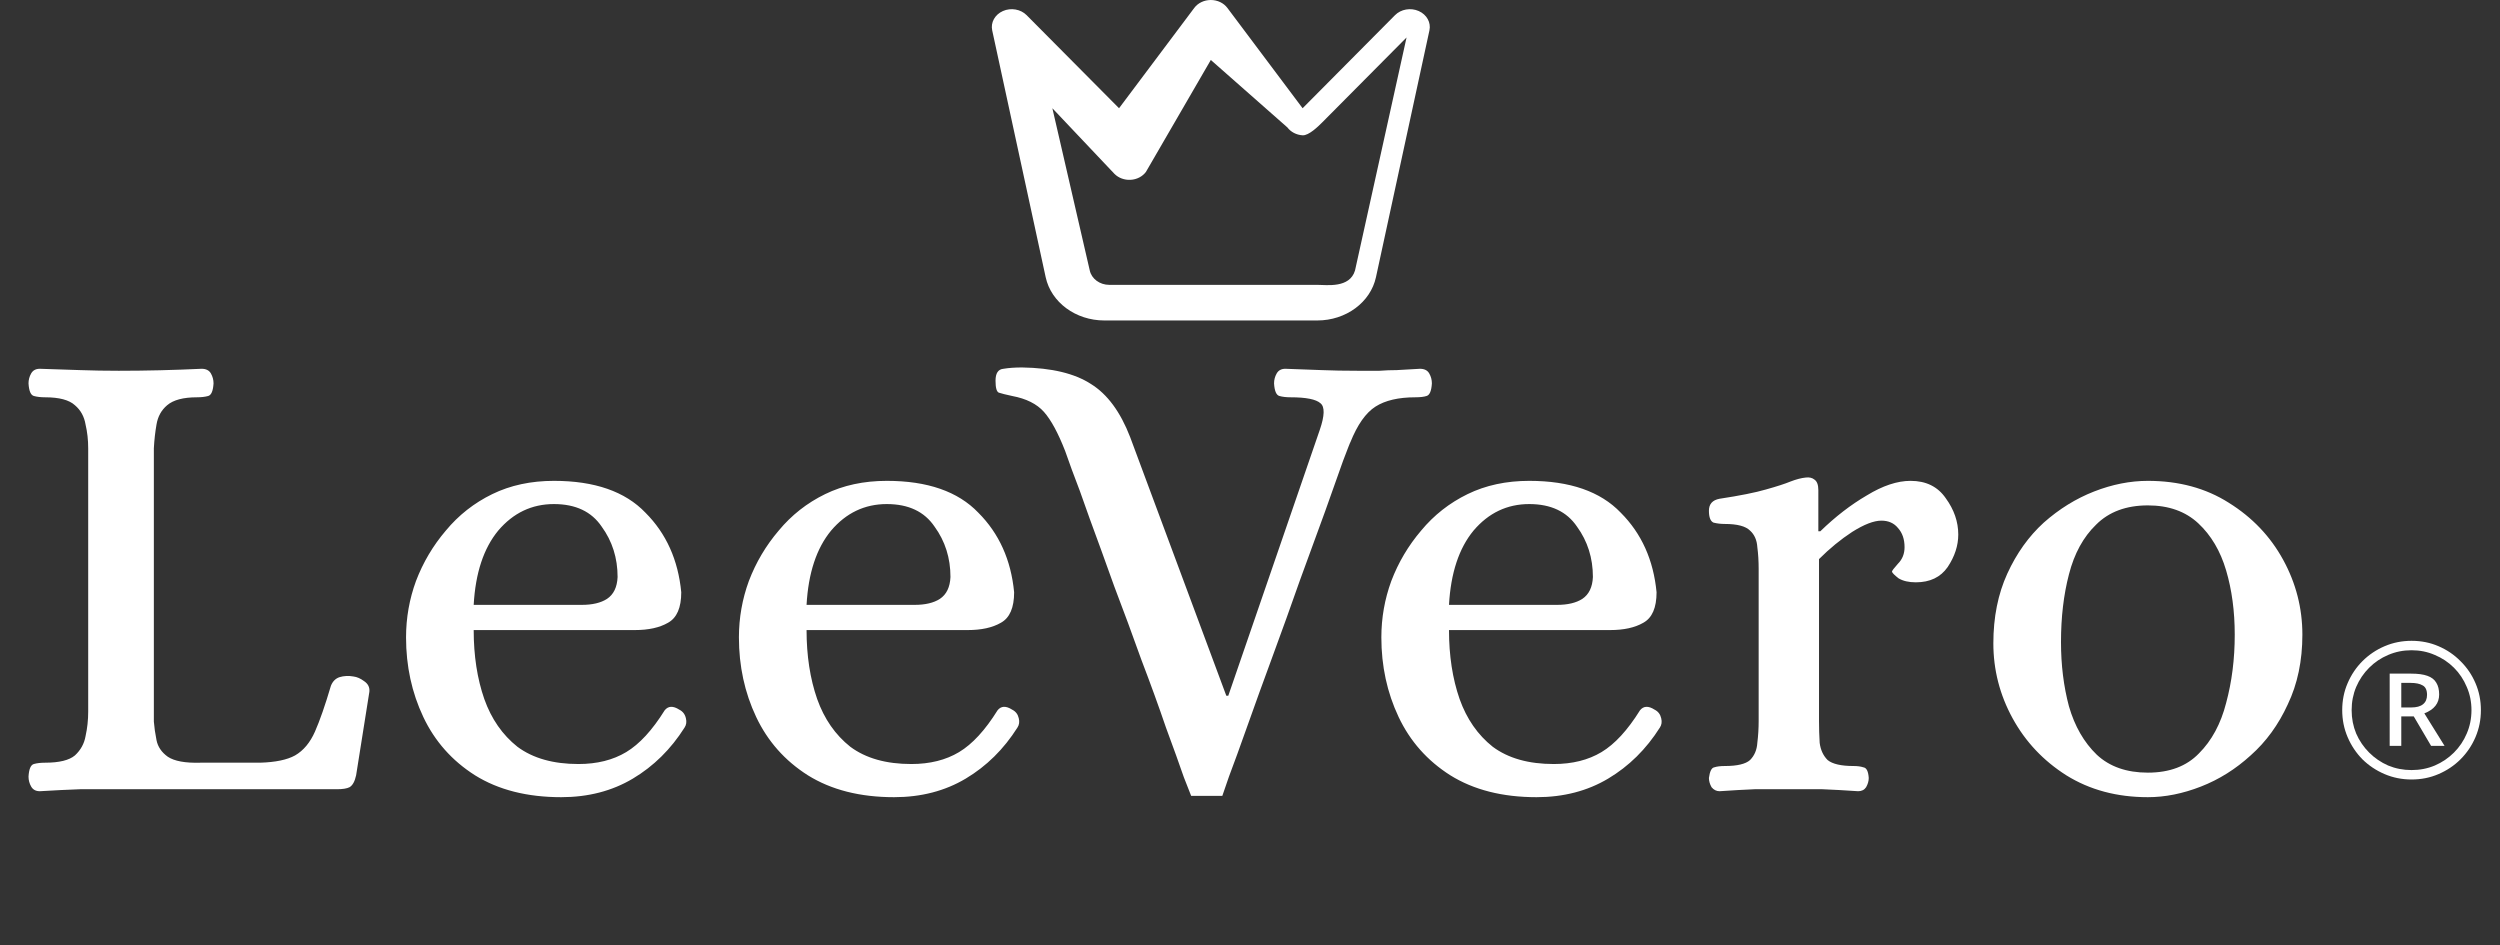
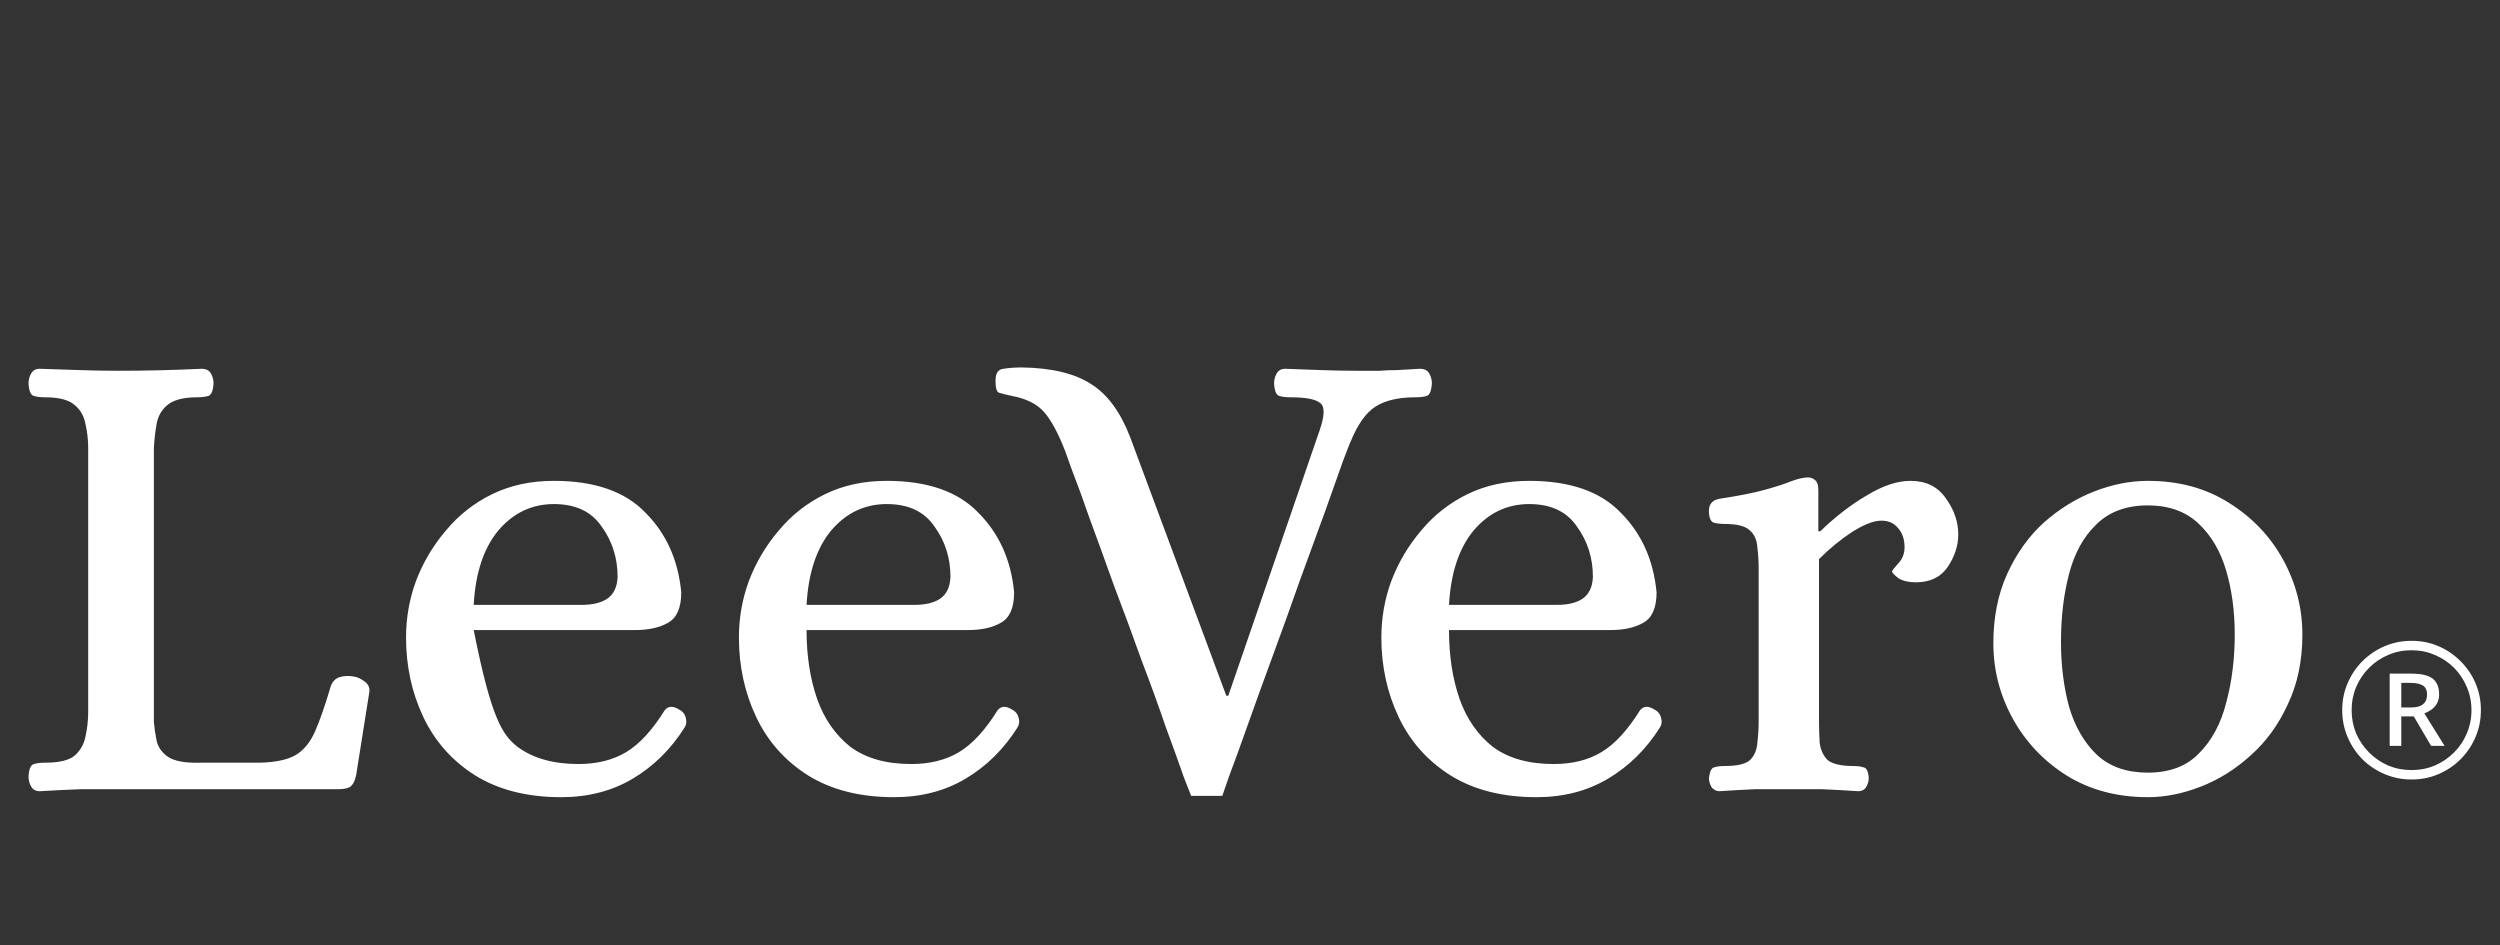
<svg xmlns="http://www.w3.org/2000/svg" fill="none" viewBox="0 0 923 349" height="349" width="923">
  <rect x="0" y="0" width="923" height="349" fill="#333333" stroke="none" />
-   <path fill="white" d="M14.69 292.116C13.221 292.116 12.16 291.545 11.507 290.402C10.854 289.26 10.528 288.036 10.528 286.73C10.691 283.955 11.344 282.404 12.487 282.078C13.629 281.751 15.017 281.588 16.649 281.588C21.872 281.588 25.545 280.69 27.667 278.895C29.789 276.936 31.094 274.569 31.584 271.795C32.237 268.857 32.563 265.837 32.563 262.736V165.535C32.563 162.434 32.237 159.496 31.584 156.721C31.094 153.783 29.789 151.416 27.667 149.62C25.545 147.662 21.872 146.682 16.649 146.682C15.017 146.682 13.629 146.519 12.487 146.193C11.344 145.866 10.691 144.316 10.528 141.541C10.528 140.235 10.854 139.011 11.507 137.868C12.16 136.726 13.221 136.154 14.69 136.154C20.077 136.318 25.055 136.481 29.625 136.644C34.196 136.807 38.929 136.889 43.826 136.889C53.783 136.889 63.984 136.644 74.431 136.154C76.063 136.154 77.206 136.726 77.859 137.868C78.511 139.011 78.838 140.235 78.838 141.541C78.675 144.316 78.022 145.866 76.879 146.193C75.737 146.519 74.349 146.682 72.717 146.682C67.657 146.682 63.984 147.662 61.699 149.62C59.577 151.416 58.271 153.783 57.782 156.721C57.292 159.496 56.966 162.434 56.802 165.535V266.408C56.966 268.53 57.292 270.815 57.782 273.264C58.271 275.712 59.659 277.752 61.944 279.385C64.392 281.017 68.391 281.751 73.941 281.588H95.977C101.689 281.425 106.015 280.527 108.953 278.895C112.054 277.099 114.503 274.161 116.298 270.081C118.094 266 120.052 260.369 122.174 253.187C122.827 251.555 123.888 250.494 125.357 250.004C126.989 249.514 128.703 249.433 130.499 249.759C131.804 249.922 133.11 250.494 134.416 251.473C135.885 252.452 136.538 253.758 136.375 255.39L131.478 286.24C130.988 288.525 130.172 289.994 129.03 290.647C128.05 291.137 126.5 291.382 124.378 291.382H44.071C39.174 291.382 34.359 291.382 29.625 291.382C25.055 291.545 20.077 291.79 14.69 292.116ZM207.204 294.32C194.635 294.32 184.026 291.627 175.375 286.24C166.887 280.854 160.521 273.672 156.277 264.694C152.034 255.717 149.912 245.923 149.912 235.314C149.912 228.132 151.136 221.195 153.584 214.503C156.196 207.647 159.868 201.445 164.602 195.895C169.335 190.182 175.048 185.693 181.741 182.429C188.433 179.164 196.023 177.532 204.511 177.532C219.527 177.532 230.79 181.449 238.298 189.284C245.97 196.956 250.377 206.749 251.519 218.665C251.519 224.378 249.887 228.132 246.623 229.927C243.521 231.723 239.441 232.621 234.381 232.621H174.885C174.885 242.088 176.191 250.575 178.803 258.084C181.414 265.429 185.495 271.305 191.044 275.712C196.757 279.956 204.266 282.078 213.57 282.078C220.425 282.078 226.301 280.609 231.198 277.671C236.095 274.733 240.828 269.591 245.398 262.246C246.704 260.614 248.5 260.532 250.785 262.001C252.091 262.654 252.907 263.715 253.233 265.184C253.56 266.49 253.397 267.632 252.744 268.612C247.684 276.61 241.318 282.894 233.646 287.464C225.975 292.035 217.16 294.32 207.204 294.32ZM174.885 223.317H214.794C218.711 223.317 221.812 222.582 224.098 221.113C226.546 219.481 227.852 216.788 228.015 213.034C228.015 206.015 226.056 199.812 222.139 194.426C218.385 188.876 212.509 186.101 204.511 186.101C196.349 186.101 189.494 189.366 183.944 195.895C178.558 202.424 175.538 211.564 174.885 223.317ZM330.101 294.32C317.533 294.32 306.923 291.627 298.272 286.24C289.784 280.854 283.418 273.672 279.175 264.694C274.931 255.717 272.809 245.923 272.809 235.314C272.809 228.132 274.033 221.195 276.481 214.503C279.093 207.647 282.766 201.445 287.499 195.895C292.233 190.182 297.946 185.693 304.638 182.429C311.33 179.164 318.92 177.532 327.408 177.532C342.424 177.532 353.687 181.449 361.195 189.284C368.867 196.956 373.274 206.749 374.417 218.665C374.417 224.378 372.784 228.132 369.52 229.927C366.419 231.723 362.338 232.621 357.278 232.621H297.782C297.782 242.088 299.088 250.575 301.7 258.084C304.311 265.429 308.392 271.305 313.942 275.712C319.655 279.956 327.163 282.078 336.467 282.078C343.322 282.078 349.198 280.609 354.095 277.671C358.992 274.733 363.725 269.591 368.296 262.246C369.601 260.614 371.397 260.532 373.682 262.001C374.988 262.654 375.804 263.715 376.13 265.184C376.457 266.49 376.294 267.632 375.641 268.612C370.581 276.61 364.215 282.894 356.543 287.464C348.872 292.035 340.058 294.32 330.101 294.32ZM297.782 223.317H337.691C341.608 223.317 344.71 222.582 346.995 221.113C349.443 219.481 350.749 216.788 350.912 213.034C350.912 206.015 348.953 199.812 345.036 194.426C341.282 188.876 335.406 186.101 327.408 186.101C319.246 186.101 312.391 189.366 306.841 195.895C301.455 202.424 298.435 211.564 297.782 223.317ZM439.775 293.83C439.775 293.83 438.877 291.545 437.082 286.975C435.45 282.241 433.246 276.12 430.471 268.612C427.86 260.94 424.84 252.616 421.412 243.638C418.148 234.498 414.802 225.439 411.374 216.461C408.109 207.321 405.09 198.996 402.315 191.488C399.703 183.979 397.5 177.94 395.704 173.37C394.072 168.799 393.256 166.514 393.256 166.514C390.644 159.822 388.033 155.007 385.421 152.069C382.809 149.131 378.892 147.172 373.669 146.193C371.384 145.703 369.751 145.295 368.772 144.969C367.956 144.642 367.548 143.173 367.548 140.561C367.548 137.787 368.527 136.318 370.486 136.154C372.445 135.828 374.73 135.665 377.341 135.665C388.277 135.828 396.765 137.868 402.804 141.786C408.844 145.54 413.659 152.069 417.25 161.373L452.751 256.86H453.486L487.274 158.679C489.069 153.456 489.151 150.192 487.518 148.886C485.886 147.417 482.214 146.682 476.501 146.682C474.868 146.682 473.481 146.519 472.338 146.193C471.196 145.866 470.543 144.316 470.38 141.541C470.38 140.235 470.706 139.011 471.359 137.868C472.012 136.726 473.073 136.154 474.542 136.154C479.765 136.318 484.254 136.481 488.008 136.644C491.926 136.807 496.333 136.889 501.229 136.889C504.494 136.889 507.187 136.889 509.309 136.889C511.431 136.726 513.553 136.644 515.675 136.644C517.96 136.481 520.816 136.318 524.244 136.154C525.876 136.154 527.019 136.726 527.672 137.868C528.325 139.011 528.651 140.235 528.651 141.541C528.488 144.316 527.835 145.866 526.692 146.193C525.713 146.519 524.326 146.682 522.53 146.682C516.328 146.682 511.431 147.825 507.84 150.11C504.249 152.395 501.148 156.802 498.536 163.331C498.536 163.168 497.638 165.453 495.843 170.187C494.211 174.757 492.007 180.96 489.232 188.795C486.457 196.466 483.356 204.954 479.928 214.258C476.664 223.562 473.318 232.865 469.89 242.169C466.462 251.473 463.361 260.042 460.586 267.877C457.811 275.712 455.526 281.996 453.731 286.73C452.099 291.463 451.282 293.83 451.282 293.83H439.775ZM567.288 294.32C554.719 294.32 544.11 291.627 535.459 286.24C526.971 280.854 520.605 273.672 516.361 264.694C512.118 255.717 509.996 245.923 509.996 235.314C509.996 228.132 511.22 221.195 513.668 214.503C516.28 207.647 519.952 201.445 524.686 195.895C529.419 190.182 535.132 185.693 541.825 182.429C548.517 179.164 556.107 177.532 564.595 177.532C579.611 177.532 590.874 181.449 598.382 189.284C606.054 196.956 610.461 206.749 611.603 218.665C611.603 224.378 609.971 228.132 606.707 229.927C603.605 231.723 599.525 232.621 594.465 232.621H534.969C534.969 242.088 536.275 250.575 538.887 258.084C541.498 265.429 545.579 271.305 551.128 275.712C556.841 279.956 564.35 282.078 573.654 282.078C580.509 282.078 586.385 280.609 591.282 277.671C596.179 274.733 600.912 269.591 605.482 262.246C606.788 260.614 608.584 260.532 610.869 262.001C612.175 262.654 612.991 263.715 613.317 265.184C613.644 266.49 613.481 267.632 612.828 268.612C607.768 276.61 601.402 282.894 593.73 287.464C586.059 292.035 577.245 294.32 567.288 294.32ZM534.969 223.317H574.878C578.795 223.317 581.896 222.582 584.182 221.113C586.63 219.481 587.936 216.788 588.099 213.034C588.099 206.015 586.14 199.812 582.223 194.426C578.469 188.876 572.593 186.101 564.595 186.101C556.433 186.101 549.578 189.366 544.028 195.895C538.642 202.424 535.622 211.564 534.969 223.317ZM634.852 292.116C633.709 292.116 632.73 291.627 631.913 290.647C631.261 289.505 630.934 288.362 630.934 287.219C631.261 284.771 631.913 283.465 632.893 283.302C633.872 282.976 635.178 282.812 636.81 282.812C641.381 282.812 644.482 282.078 646.114 280.609C647.746 278.977 648.644 276.855 648.807 274.243C649.134 271.631 649.297 268.938 649.297 266.163V210.095C649.297 207.157 649.134 204.464 648.807 202.016C648.644 199.404 647.746 197.364 646.114 195.895C644.482 194.263 641.381 193.446 636.81 193.446C635.341 193.446 633.954 193.283 632.648 192.957C631.505 192.467 630.934 190.998 630.934 188.55C630.934 186.101 632.24 184.632 634.852 184.143C642.36 183 648.073 181.857 651.99 180.715C656.071 179.572 659.091 178.593 661.049 177.777C663.171 176.961 665.048 176.471 666.68 176.308C667.986 176.145 669.047 176.389 669.863 177.042C670.843 177.695 671.332 179.001 671.332 180.96V196.14H672.067C677.617 190.753 683.329 186.346 689.206 182.918C695.082 179.327 700.468 177.532 705.365 177.532C711.078 177.532 715.403 179.654 718.341 183.898C721.443 188.142 722.993 192.63 722.993 197.364C722.993 201.445 721.687 205.444 719.076 209.361C716.464 213.115 712.547 214.992 707.324 214.992C704.712 214.992 702.59 214.503 700.958 213.523C699.489 212.381 698.673 211.564 698.509 211.075C698.509 210.748 699.244 209.769 700.713 208.137C702.345 206.505 703.161 204.464 703.161 202.016C703.161 199.078 702.345 196.711 700.713 194.916C699.244 193.12 697.204 192.222 694.592 192.222C691.817 192.222 688.226 193.61 683.819 196.385C679.575 199.159 675.495 202.505 671.577 206.423V266.163C671.577 268.938 671.659 271.631 671.822 274.243C672.149 276.855 673.128 278.977 674.76 280.609C676.556 282.078 679.739 282.812 684.309 282.812C685.778 282.812 687.002 282.976 687.981 283.302C689.124 283.465 689.777 284.771 689.94 287.219C689.94 288.362 689.614 289.505 688.961 290.647C688.308 291.627 687.329 292.116 686.023 292.116C681.289 291.79 676.882 291.545 672.801 291.382C668.884 291.382 664.722 291.382 660.315 291.382C655.908 291.382 651.745 291.382 647.828 291.382C643.911 291.545 639.585 291.79 634.852 292.116ZM792.992 294.32C781.566 294.32 771.528 291.627 762.877 286.24C754.389 280.854 747.779 273.835 743.045 265.184C738.312 256.533 735.945 247.311 735.945 237.517C735.945 227.887 737.659 219.318 741.086 211.809C744.514 204.301 749.003 198.017 754.552 192.957C760.265 187.897 766.468 184.061 773.16 181.449C779.852 178.838 786.463 177.532 792.992 177.532C804.418 177.532 814.375 180.225 822.862 185.612C831.513 190.998 838.205 198.017 842.939 206.668C847.673 215.319 850.039 224.541 850.039 234.334C850.039 243.965 848.244 252.534 844.653 260.042C841.225 267.551 836.655 273.835 830.942 278.895C825.392 283.955 819.271 287.791 812.579 290.402C805.887 293.014 799.358 294.32 792.992 294.32ZM792.992 285.261C800.99 285.261 807.274 282.894 811.845 278.16C816.578 273.427 819.924 267.224 821.883 259.553C824.005 251.718 825.066 243.312 825.066 234.334C825.066 225.683 824.005 217.767 821.883 210.585C819.761 203.403 816.333 197.609 811.6 193.202C806.866 188.795 800.664 186.591 792.992 186.591C784.994 186.591 778.628 188.958 773.895 193.691C769.161 198.262 765.815 204.383 763.856 212.054C761.898 219.563 760.918 227.887 760.918 237.028C760.918 245.515 761.898 253.432 763.856 260.777C765.978 268.122 769.406 274.08 774.14 278.65C778.873 283.057 785.157 285.261 792.992 285.261Z" />
+   <path fill="white" d="M14.69 292.116C13.221 292.116 12.16 291.545 11.507 290.402C10.854 289.26 10.528 288.036 10.528 286.73C10.691 283.955 11.344 282.404 12.487 282.078C13.629 281.751 15.017 281.588 16.649 281.588C21.872 281.588 25.545 280.69 27.667 278.895C29.789 276.936 31.094 274.569 31.584 271.795C32.237 268.857 32.563 265.837 32.563 262.736V165.535C32.563 162.434 32.237 159.496 31.584 156.721C31.094 153.783 29.789 151.416 27.667 149.62C25.545 147.662 21.872 146.682 16.649 146.682C15.017 146.682 13.629 146.519 12.487 146.193C11.344 145.866 10.691 144.316 10.528 141.541C10.528 140.235 10.854 139.011 11.507 137.868C12.16 136.726 13.221 136.154 14.69 136.154C20.077 136.318 25.055 136.481 29.625 136.644C34.196 136.807 38.929 136.889 43.826 136.889C53.783 136.889 63.984 136.644 74.431 136.154C76.063 136.154 77.206 136.726 77.859 137.868C78.511 139.011 78.838 140.235 78.838 141.541C78.675 144.316 78.022 145.866 76.879 146.193C75.737 146.519 74.349 146.682 72.717 146.682C67.657 146.682 63.984 147.662 61.699 149.62C59.577 151.416 58.271 153.783 57.782 156.721C57.292 159.496 56.966 162.434 56.802 165.535V266.408C56.966 268.53 57.292 270.815 57.782 273.264C58.271 275.712 59.659 277.752 61.944 279.385C64.392 281.017 68.391 281.751 73.941 281.588H95.977C101.689 281.425 106.015 280.527 108.953 278.895C112.054 277.099 114.503 274.161 116.298 270.081C118.094 266 120.052 260.369 122.174 253.187C122.827 251.555 123.888 250.494 125.357 250.004C126.989 249.514 128.703 249.433 130.499 249.759C131.804 249.922 133.11 250.494 134.416 251.473C135.885 252.452 136.538 253.758 136.375 255.39L131.478 286.24C130.988 288.525 130.172 289.994 129.03 290.647C128.05 291.137 126.5 291.382 124.378 291.382H44.071C39.174 291.382 34.359 291.382 29.625 291.382C25.055 291.545 20.077 291.79 14.69 292.116ZM207.204 294.32C194.635 294.32 184.026 291.627 175.375 286.24C166.887 280.854 160.521 273.672 156.277 264.694C152.034 255.717 149.912 245.923 149.912 235.314C149.912 228.132 151.136 221.195 153.584 214.503C156.196 207.647 159.868 201.445 164.602 195.895C169.335 190.182 175.048 185.693 181.741 182.429C188.433 179.164 196.023 177.532 204.511 177.532C219.527 177.532 230.79 181.449 238.298 189.284C245.97 196.956 250.377 206.749 251.519 218.665C251.519 224.378 249.887 228.132 246.623 229.927C243.521 231.723 239.441 232.621 234.381 232.621H174.885C181.414 265.429 185.495 271.305 191.044 275.712C196.757 279.956 204.266 282.078 213.57 282.078C220.425 282.078 226.301 280.609 231.198 277.671C236.095 274.733 240.828 269.591 245.398 262.246C246.704 260.614 248.5 260.532 250.785 262.001C252.091 262.654 252.907 263.715 253.233 265.184C253.56 266.49 253.397 267.632 252.744 268.612C247.684 276.61 241.318 282.894 233.646 287.464C225.975 292.035 217.16 294.32 207.204 294.32ZM174.885 223.317H214.794C218.711 223.317 221.812 222.582 224.098 221.113C226.546 219.481 227.852 216.788 228.015 213.034C228.015 206.015 226.056 199.812 222.139 194.426C218.385 188.876 212.509 186.101 204.511 186.101C196.349 186.101 189.494 189.366 183.944 195.895C178.558 202.424 175.538 211.564 174.885 223.317ZM330.101 294.32C317.533 294.32 306.923 291.627 298.272 286.24C289.784 280.854 283.418 273.672 279.175 264.694C274.931 255.717 272.809 245.923 272.809 235.314C272.809 228.132 274.033 221.195 276.481 214.503C279.093 207.647 282.766 201.445 287.499 195.895C292.233 190.182 297.946 185.693 304.638 182.429C311.33 179.164 318.92 177.532 327.408 177.532C342.424 177.532 353.687 181.449 361.195 189.284C368.867 196.956 373.274 206.749 374.417 218.665C374.417 224.378 372.784 228.132 369.52 229.927C366.419 231.723 362.338 232.621 357.278 232.621H297.782C297.782 242.088 299.088 250.575 301.7 258.084C304.311 265.429 308.392 271.305 313.942 275.712C319.655 279.956 327.163 282.078 336.467 282.078C343.322 282.078 349.198 280.609 354.095 277.671C358.992 274.733 363.725 269.591 368.296 262.246C369.601 260.614 371.397 260.532 373.682 262.001C374.988 262.654 375.804 263.715 376.13 265.184C376.457 266.49 376.294 267.632 375.641 268.612C370.581 276.61 364.215 282.894 356.543 287.464C348.872 292.035 340.058 294.32 330.101 294.32ZM297.782 223.317H337.691C341.608 223.317 344.71 222.582 346.995 221.113C349.443 219.481 350.749 216.788 350.912 213.034C350.912 206.015 348.953 199.812 345.036 194.426C341.282 188.876 335.406 186.101 327.408 186.101C319.246 186.101 312.391 189.366 306.841 195.895C301.455 202.424 298.435 211.564 297.782 223.317ZM439.775 293.83C439.775 293.83 438.877 291.545 437.082 286.975C435.45 282.241 433.246 276.12 430.471 268.612C427.86 260.94 424.84 252.616 421.412 243.638C418.148 234.498 414.802 225.439 411.374 216.461C408.109 207.321 405.09 198.996 402.315 191.488C399.703 183.979 397.5 177.94 395.704 173.37C394.072 168.799 393.256 166.514 393.256 166.514C390.644 159.822 388.033 155.007 385.421 152.069C382.809 149.131 378.892 147.172 373.669 146.193C371.384 145.703 369.751 145.295 368.772 144.969C367.956 144.642 367.548 143.173 367.548 140.561C367.548 137.787 368.527 136.318 370.486 136.154C372.445 135.828 374.73 135.665 377.341 135.665C388.277 135.828 396.765 137.868 402.804 141.786C408.844 145.54 413.659 152.069 417.25 161.373L452.751 256.86H453.486L487.274 158.679C489.069 153.456 489.151 150.192 487.518 148.886C485.886 147.417 482.214 146.682 476.501 146.682C474.868 146.682 473.481 146.519 472.338 146.193C471.196 145.866 470.543 144.316 470.38 141.541C470.38 140.235 470.706 139.011 471.359 137.868C472.012 136.726 473.073 136.154 474.542 136.154C479.765 136.318 484.254 136.481 488.008 136.644C491.926 136.807 496.333 136.889 501.229 136.889C504.494 136.889 507.187 136.889 509.309 136.889C511.431 136.726 513.553 136.644 515.675 136.644C517.96 136.481 520.816 136.318 524.244 136.154C525.876 136.154 527.019 136.726 527.672 137.868C528.325 139.011 528.651 140.235 528.651 141.541C528.488 144.316 527.835 145.866 526.692 146.193C525.713 146.519 524.326 146.682 522.53 146.682C516.328 146.682 511.431 147.825 507.84 150.11C504.249 152.395 501.148 156.802 498.536 163.331C498.536 163.168 497.638 165.453 495.843 170.187C494.211 174.757 492.007 180.96 489.232 188.795C486.457 196.466 483.356 204.954 479.928 214.258C476.664 223.562 473.318 232.865 469.89 242.169C466.462 251.473 463.361 260.042 460.586 267.877C457.811 275.712 455.526 281.996 453.731 286.73C452.099 291.463 451.282 293.83 451.282 293.83H439.775ZM567.288 294.32C554.719 294.32 544.11 291.627 535.459 286.24C526.971 280.854 520.605 273.672 516.361 264.694C512.118 255.717 509.996 245.923 509.996 235.314C509.996 228.132 511.22 221.195 513.668 214.503C516.28 207.647 519.952 201.445 524.686 195.895C529.419 190.182 535.132 185.693 541.825 182.429C548.517 179.164 556.107 177.532 564.595 177.532C579.611 177.532 590.874 181.449 598.382 189.284C606.054 196.956 610.461 206.749 611.603 218.665C611.603 224.378 609.971 228.132 606.707 229.927C603.605 231.723 599.525 232.621 594.465 232.621H534.969C534.969 242.088 536.275 250.575 538.887 258.084C541.498 265.429 545.579 271.305 551.128 275.712C556.841 279.956 564.35 282.078 573.654 282.078C580.509 282.078 586.385 280.609 591.282 277.671C596.179 274.733 600.912 269.591 605.482 262.246C606.788 260.614 608.584 260.532 610.869 262.001C612.175 262.654 612.991 263.715 613.317 265.184C613.644 266.49 613.481 267.632 612.828 268.612C607.768 276.61 601.402 282.894 593.73 287.464C586.059 292.035 577.245 294.32 567.288 294.32ZM534.969 223.317H574.878C578.795 223.317 581.896 222.582 584.182 221.113C586.63 219.481 587.936 216.788 588.099 213.034C588.099 206.015 586.14 199.812 582.223 194.426C578.469 188.876 572.593 186.101 564.595 186.101C556.433 186.101 549.578 189.366 544.028 195.895C538.642 202.424 535.622 211.564 534.969 223.317ZM634.852 292.116C633.709 292.116 632.73 291.627 631.913 290.647C631.261 289.505 630.934 288.362 630.934 287.219C631.261 284.771 631.913 283.465 632.893 283.302C633.872 282.976 635.178 282.812 636.81 282.812C641.381 282.812 644.482 282.078 646.114 280.609C647.746 278.977 648.644 276.855 648.807 274.243C649.134 271.631 649.297 268.938 649.297 266.163V210.095C649.297 207.157 649.134 204.464 648.807 202.016C648.644 199.404 647.746 197.364 646.114 195.895C644.482 194.263 641.381 193.446 636.81 193.446C635.341 193.446 633.954 193.283 632.648 192.957C631.505 192.467 630.934 190.998 630.934 188.55C630.934 186.101 632.24 184.632 634.852 184.143C642.36 183 648.073 181.857 651.99 180.715C656.071 179.572 659.091 178.593 661.049 177.777C663.171 176.961 665.048 176.471 666.68 176.308C667.986 176.145 669.047 176.389 669.863 177.042C670.843 177.695 671.332 179.001 671.332 180.96V196.14H672.067C677.617 190.753 683.329 186.346 689.206 182.918C695.082 179.327 700.468 177.532 705.365 177.532C711.078 177.532 715.403 179.654 718.341 183.898C721.443 188.142 722.993 192.63 722.993 197.364C722.993 201.445 721.687 205.444 719.076 209.361C716.464 213.115 712.547 214.992 707.324 214.992C704.712 214.992 702.59 214.503 700.958 213.523C699.489 212.381 698.673 211.564 698.509 211.075C698.509 210.748 699.244 209.769 700.713 208.137C702.345 206.505 703.161 204.464 703.161 202.016C703.161 199.078 702.345 196.711 700.713 194.916C699.244 193.12 697.204 192.222 694.592 192.222C691.817 192.222 688.226 193.61 683.819 196.385C679.575 199.159 675.495 202.505 671.577 206.423V266.163C671.577 268.938 671.659 271.631 671.822 274.243C672.149 276.855 673.128 278.977 674.76 280.609C676.556 282.078 679.739 282.812 684.309 282.812C685.778 282.812 687.002 282.976 687.981 283.302C689.124 283.465 689.777 284.771 689.94 287.219C689.94 288.362 689.614 289.505 688.961 290.647C688.308 291.627 687.329 292.116 686.023 292.116C681.289 291.79 676.882 291.545 672.801 291.382C668.884 291.382 664.722 291.382 660.315 291.382C655.908 291.382 651.745 291.382 647.828 291.382C643.911 291.545 639.585 291.79 634.852 292.116ZM792.992 294.32C781.566 294.32 771.528 291.627 762.877 286.24C754.389 280.854 747.779 273.835 743.045 265.184C738.312 256.533 735.945 247.311 735.945 237.517C735.945 227.887 737.659 219.318 741.086 211.809C744.514 204.301 749.003 198.017 754.552 192.957C760.265 187.897 766.468 184.061 773.16 181.449C779.852 178.838 786.463 177.532 792.992 177.532C804.418 177.532 814.375 180.225 822.862 185.612C831.513 190.998 838.205 198.017 842.939 206.668C847.673 215.319 850.039 224.541 850.039 234.334C850.039 243.965 848.244 252.534 844.653 260.042C841.225 267.551 836.655 273.835 830.942 278.895C825.392 283.955 819.271 287.791 812.579 290.402C805.887 293.014 799.358 294.32 792.992 294.32ZM792.992 285.261C800.99 285.261 807.274 282.894 811.845 278.16C816.578 273.427 819.924 267.224 821.883 259.553C824.005 251.718 825.066 243.312 825.066 234.334C825.066 225.683 824.005 217.767 821.883 210.585C819.761 203.403 816.333 197.609 811.6 193.202C806.866 188.795 800.664 186.591 792.992 186.591C784.994 186.591 778.628 188.958 773.895 193.691C769.161 198.262 765.815 204.383 763.856 212.054C761.898 219.563 760.918 227.887 760.918 237.028C760.918 245.515 761.898 253.432 763.856 260.777C765.978 268.122 769.406 274.08 774.14 278.65C778.873 283.057 785.157 285.261 792.992 285.261Z" />
  <path fill="white" d="M882.268 275.362V248.705H890.221C892.707 248.705 894.695 248.975 896.187 249.513C897.719 250.052 898.817 250.901 899.48 252.061C900.184 253.179 900.536 254.629 900.536 256.41C900.536 258.026 900.08 259.413 899.169 260.573C898.258 261.733 896.891 262.665 895.068 263.369L902.524 275.362H897.553L891.154 264.488H886.555V275.362H882.268ZM886.555 261.195H890.221C892.168 261.195 893.618 260.801 894.571 260.014C895.565 259.227 896.062 258.067 896.062 256.535C896.062 254.795 895.524 253.635 894.447 253.055C893.411 252.434 891.92 252.123 889.973 252.123H886.555V261.195ZM890.346 287.789C886.825 287.789 883.511 287.126 880.404 285.8C877.297 284.475 874.563 282.652 872.202 280.333C869.882 277.971 868.06 275.237 866.734 272.131C865.409 269.024 864.746 265.71 864.746 262.189C864.746 258.626 865.409 255.313 866.734 252.247C868.06 249.14 869.882 246.427 872.202 244.107C874.563 241.746 877.297 239.903 880.404 238.577C883.511 237.252 886.825 236.589 890.346 236.589C893.908 236.589 897.222 237.252 900.287 238.577C903.394 239.903 906.108 241.746 908.427 244.107C910.788 246.427 912.632 249.14 913.957 252.247C915.283 255.313 915.946 258.626 915.946 262.189C915.946 265.71 915.283 269.024 913.957 272.131C912.632 275.237 910.788 277.971 908.427 280.333C906.108 282.652 903.394 284.475 900.287 285.8C897.222 287.126 893.908 287.789 890.346 287.789ZM890.346 284.309C893.411 284.309 896.269 283.75 898.92 282.632C901.613 281.472 903.974 279.877 906.004 277.847C908.034 275.817 909.608 273.477 910.726 270.826C911.886 268.133 912.466 265.254 912.466 262.189C912.466 259.124 911.886 256.265 910.726 253.614C909.608 250.922 908.034 248.56 906.004 246.531C903.974 244.501 901.613 242.927 898.92 241.808C896.269 240.648 893.411 240.069 890.346 240.069C887.28 240.069 884.401 240.648 881.709 241.808C879.058 242.927 876.717 244.501 874.688 246.531C872.658 248.56 871.063 250.922 869.903 253.614C868.785 256.265 868.225 259.124 868.225 262.189C868.225 265.254 868.785 268.133 869.903 270.826C871.063 273.477 872.658 275.817 874.688 277.847C876.717 279.877 879.058 281.472 881.709 282.632C884.401 283.75 887.28 284.309 890.346 284.309Z" />
-   <path fill="white" d="M447.034 0C449.484 0 451.773 1.092 453.138 2.912L480.921 39.959L515.037 5.601C517.236 3.387 520.819 2.761 523.787 4.072C526.757 5.384 528.378 8.309 527.748 11.216L508.005 102.347C505.996 111.619 496.918 118.316 486.358 118.316H407.71C397.149 118.316 388.072 111.619 386.063 102.347L366.32 11.216C365.69 8.309 367.311 5.384 370.28 4.072C373.249 2.761 376.832 3.387 379.031 5.601L413.147 39.959L440.93 2.912C442.295 1.092 444.584 0 447.034 0ZM447.034 22.137L423.062 63.492C421.795 65.181 419.724 66.251 417.455 66.388C415.185 66.526 412.973 65.716 411.462 64.195L388.533 39.959L402.337 99.847C403.006 102.937 406.032 105.17 409.553 105.17H486.358C489.878 105.17 498.304 106.484 500.276 99.847L519.3 13.836L488.19 45.165C486.68 46.686 483.19 50.093 480.921 49.956C478.651 49.818 476.581 48.748 475.314 47.059L447.034 22.137Z" clip-rule="evenodd" fill-rule="evenodd" />
</svg>